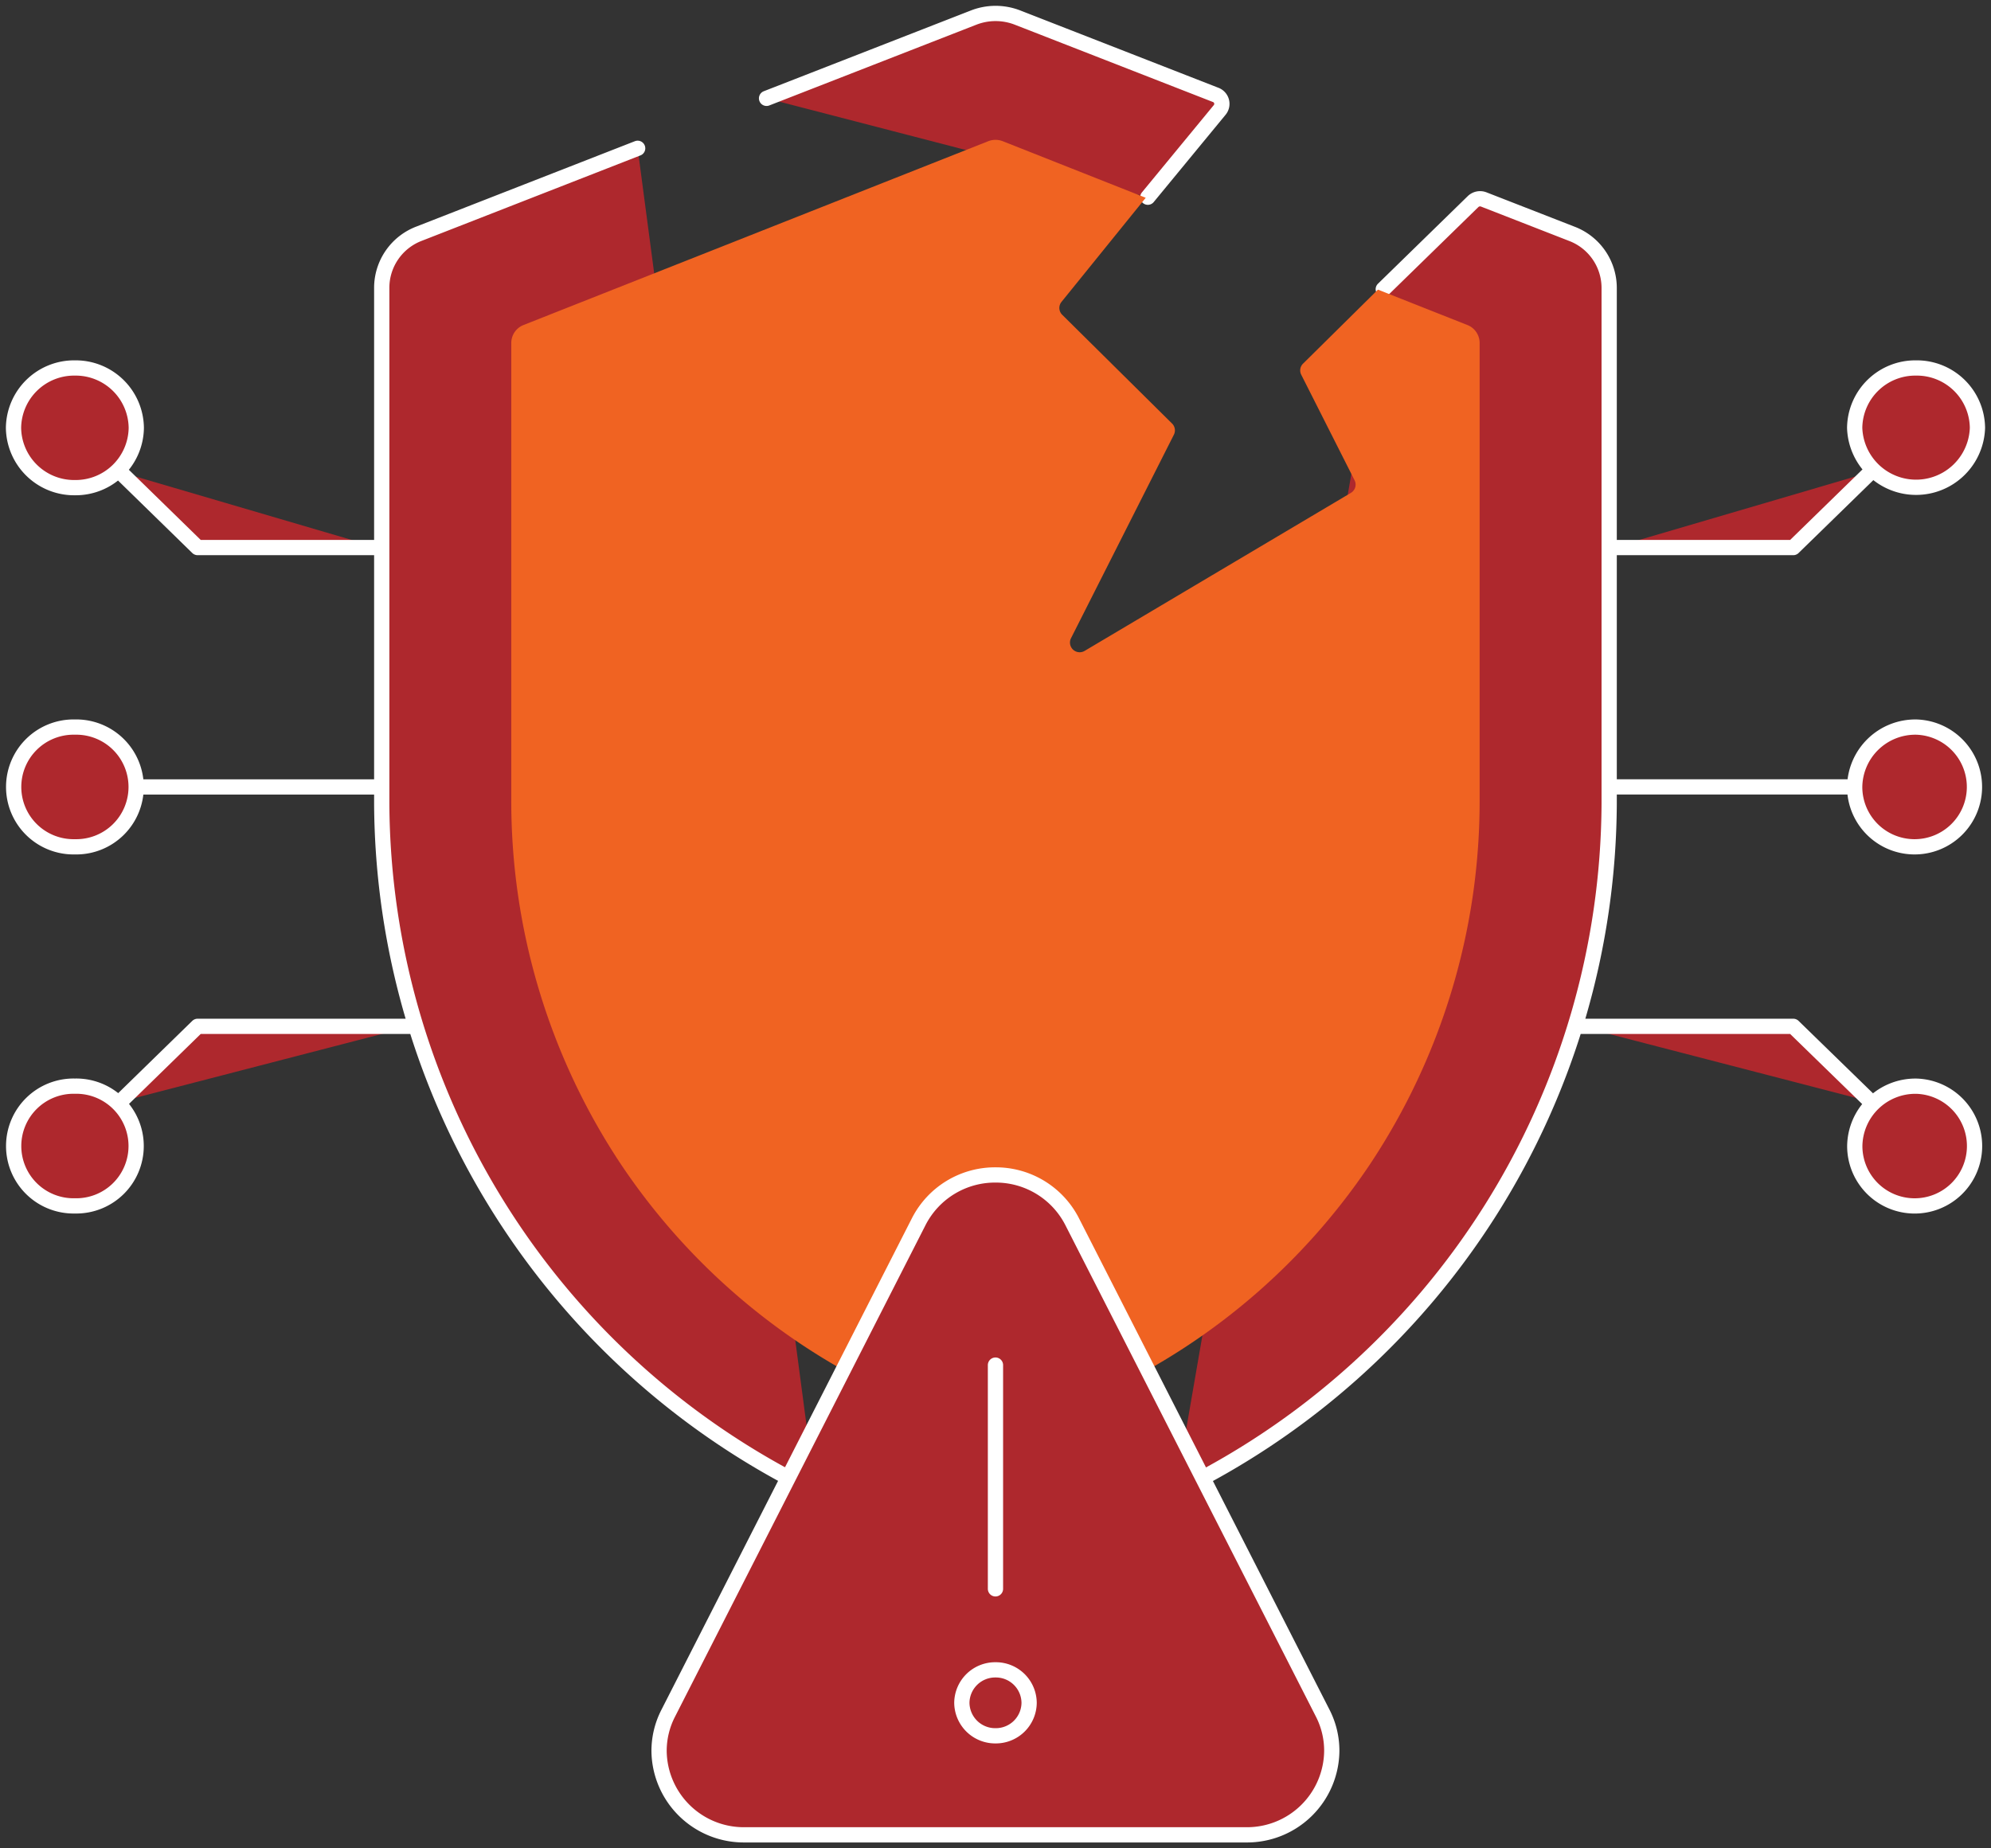
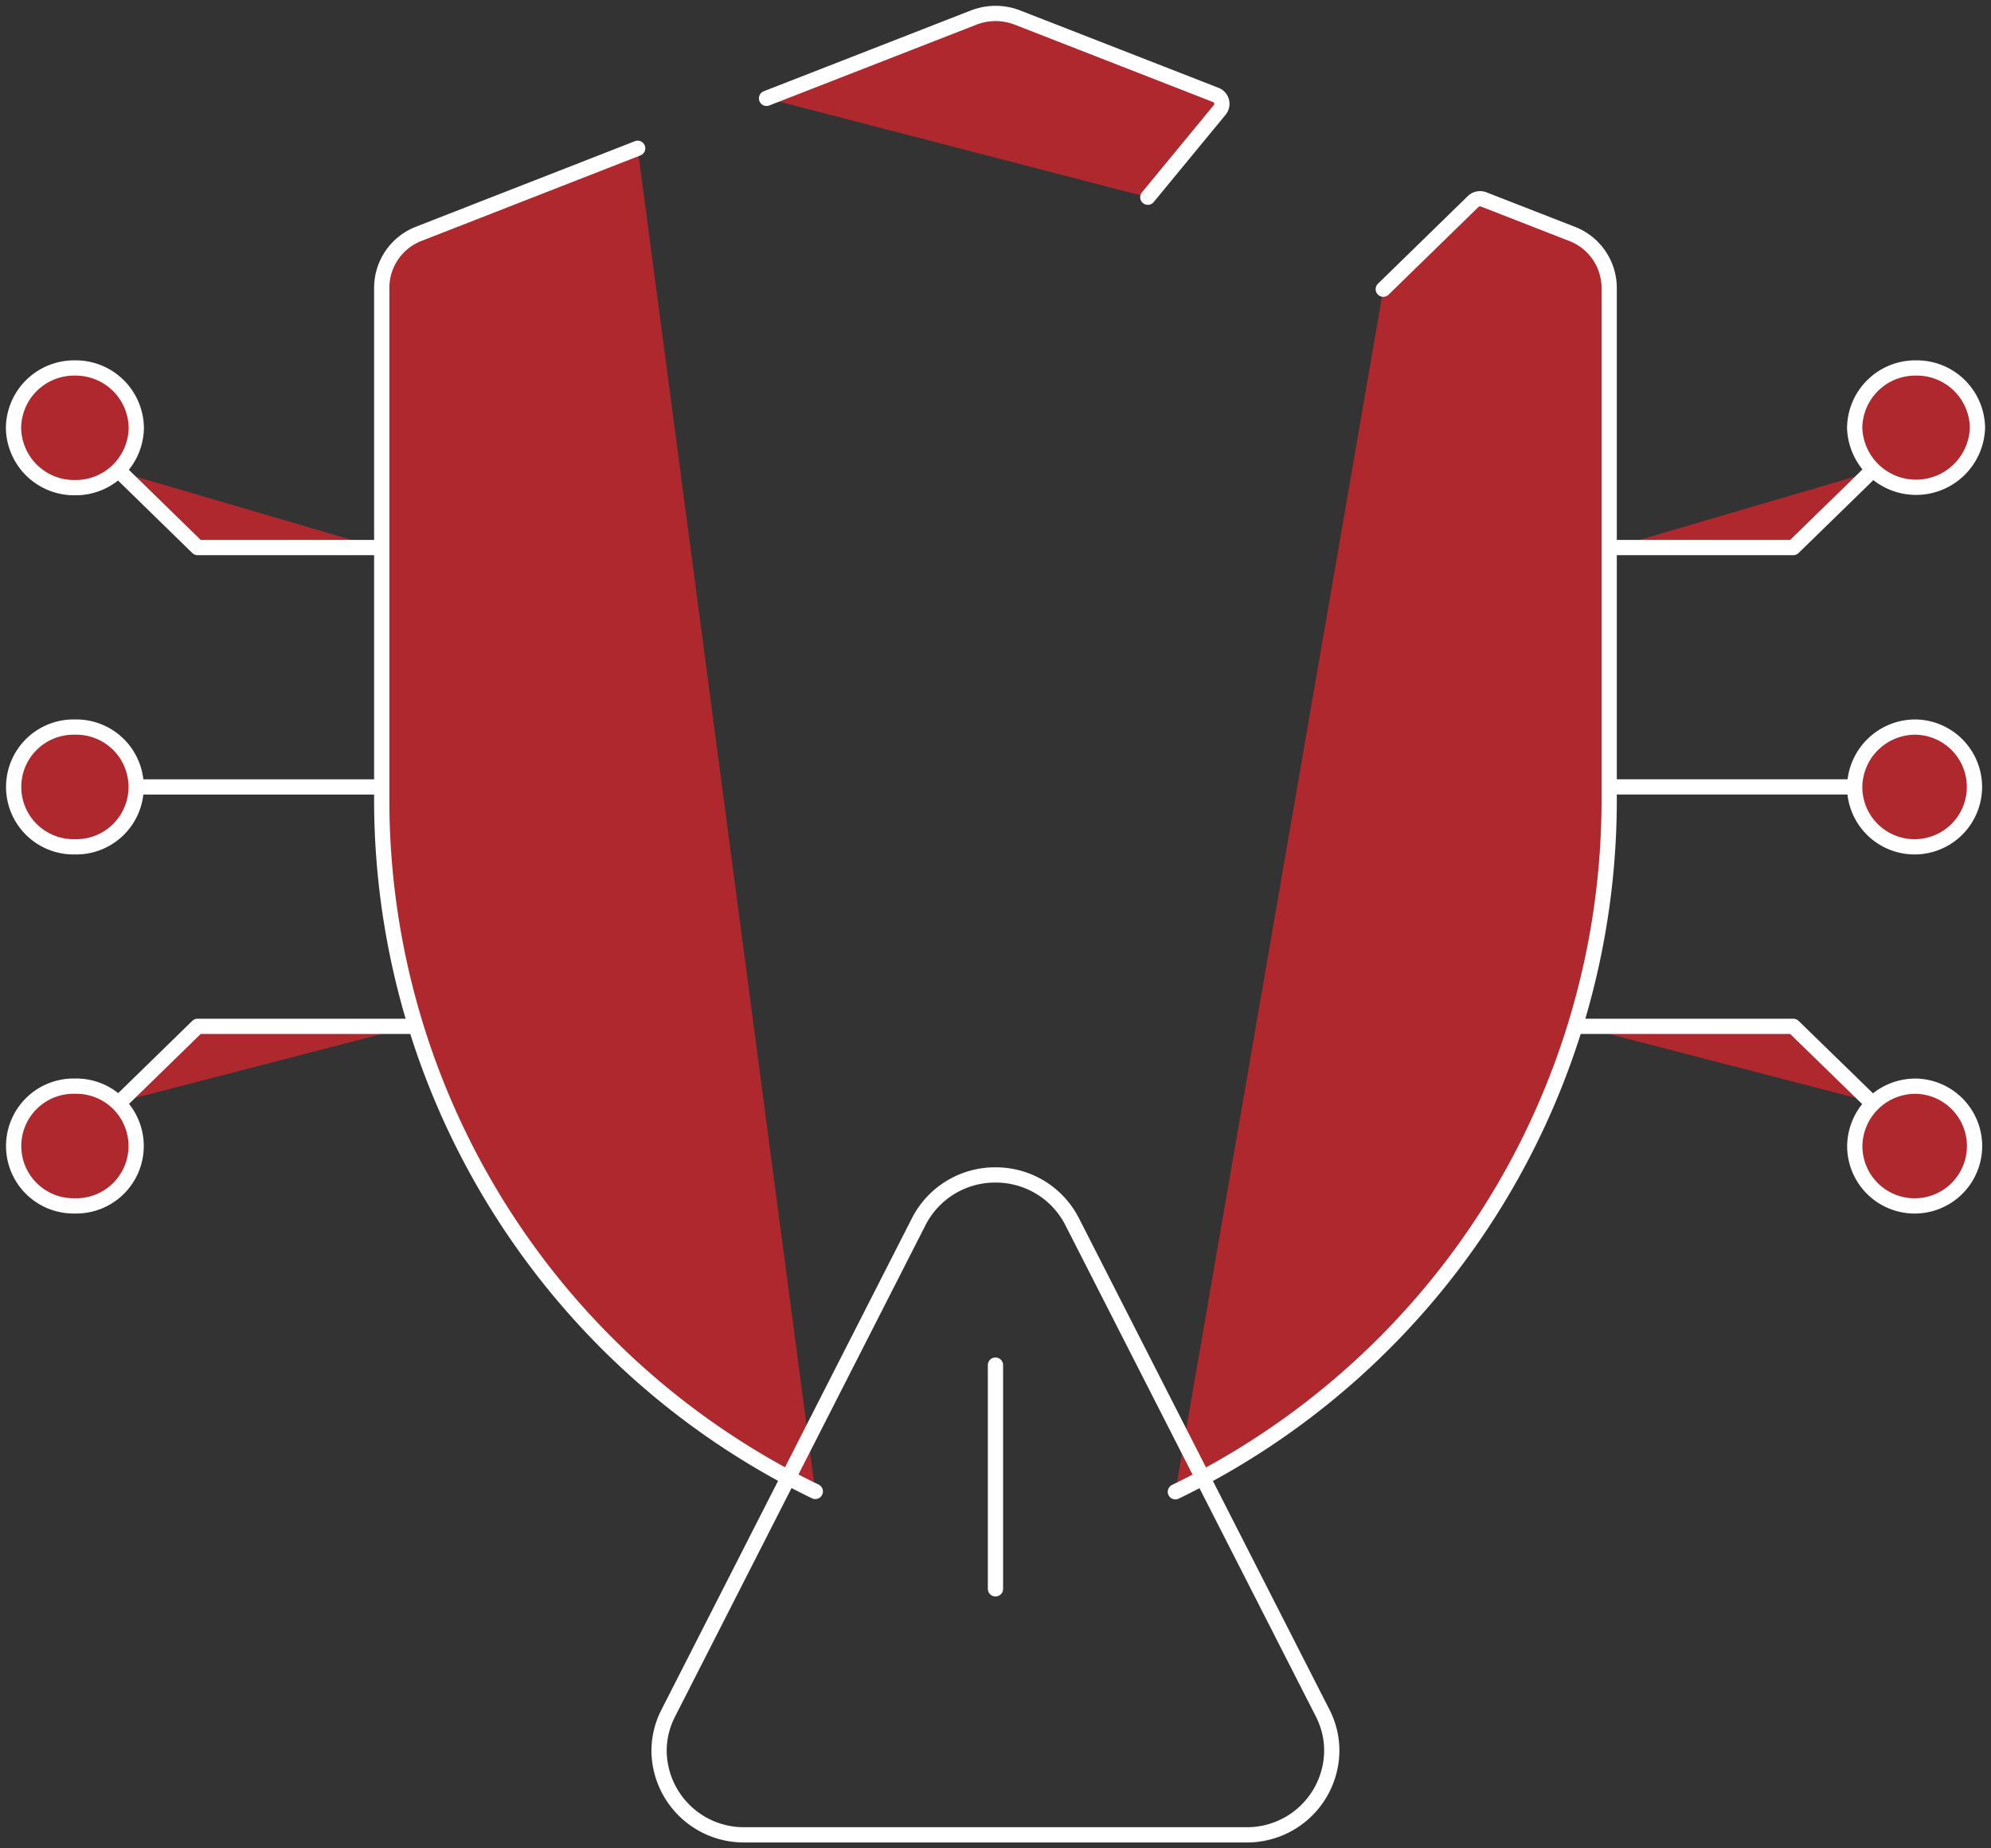
<svg xmlns="http://www.w3.org/2000/svg" width="65.258" height="60.59" viewBox="0 0 65.258 60.59">
  <rect x="0" y="0" width="65.258" height="60.59" fill="#333333" stroke="none" />
  <defs>
    <clipPath id="clip-path">
      <path id="Path_50736" data-name="Path 50736" d="M0,25.778H65.258v-60.59H0Z" transform="translate(0 34.812)" fill="#ae282d" />
    </clipPath>
  </defs>
  <g id="Group_158705" data-name="Group 158705" transform="translate(0 34.812)">
    <g id="Group_158573" data-name="Group 158573" transform="translate(0 -34.812)" clip-path="url(#clip-path)">
      <g id="Group_158567" data-name="Group 158567" transform="translate(0.443 0.436)">
        <path id="Path_50730" data-name="Path 50730" d="M.878,9.956a1.963,1.963,0,1,1,0,3.925,1.963,1.963,0,1,1,0-3.925m9.928,1.962H3.019M.878-1.817A1.987,1.987,0,0,1,2.89.145,1.987,1.987,0,0,1,.878,2.106,1.987,1.987,0,0,1-1.134.145,1.987,1.987,0,0,1,.878-1.817m0,23.545a1.963,1.963,0,1,1,0,3.925,1.963,1.963,0,1,1,0-3.925M61.225,9.956a1.963,1.963,0,1,1-2.012,1.962,1.988,1.988,0,0,1,2.012-1.962M51.3,11.917h7.787M61.225-1.817A1.987,1.987,0,0,1,63.237.145a2.013,2.013,0,0,1-4.024,0,1.987,1.987,0,0,1,2.012-1.962M59.74,1.593,57.2,4.07H51.3m9.928,17.659a1.963,1.963,0,1,1-2.012,1.963,1.988,1.988,0,0,1,2.012-1.963m-1.489.51L57.2,19.767H50.2M2.363,1.593,4.9,4.07h5.9M2.366,22.239,4.9,19.767h7.006M43.762-4.4l2.943-2.872a.331.331,0,0,1,.35-.07l2.892,1.128a1.9,1.9,0,0,1,1.219,1.76v16.93a25.2,25.2,0,0,1-14.218,22.55m-13.4-45.683,6.786-2.647a1.983,1.983,0,0,1,1.442,0l6.493,2.534a.314.314,0,0,1,.133.491L36.045-7.416m-10.9,42.431A25.2,25.2,0,0,1,10.935,12.471V-4.459a1.9,1.9,0,0,1,1.222-1.76l7.166-2.8" transform="translate(1.134 13.445)" fill="#ae282d" />
      </g>
      <g id="Group_158568" data-name="Group 158568" transform="translate(0.443 0.436)">
        <path id="Path_50731" data-name="Path 50731" d="M.878,9.956a1.963,1.963,0,1,1,0,3.925,1.963,1.963,0,1,1,0-3.925Zm9.928,1.962H3.019M.878-1.817A1.987,1.987,0,0,1,2.89.145,1.987,1.987,0,0,1,.878,2.106,1.987,1.987,0,0,1-1.134.145,1.987,1.987,0,0,1,.878-1.817Zm0,23.545a1.963,1.963,0,1,1,0,3.925,1.963,1.963,0,1,1,0-3.925ZM61.225,9.956a1.963,1.963,0,1,1-2.012,1.962A1.988,1.988,0,0,1,61.225,9.956ZM51.3,11.917h7.787M61.225-1.817A1.987,1.987,0,0,1,63.237.145a2.013,2.013,0,0,1-4.024,0A1.987,1.987,0,0,1,61.225-1.817ZM59.74,1.593,57.2,4.07H51.3m9.928,17.659a1.963,1.963,0,1,1-2.012,1.963A1.988,1.988,0,0,1,61.225,21.729Zm-1.489.51L57.2,19.767H50.2M2.363,1.593,4.9,4.07h5.9M2.366,22.239,4.9,19.767h7.006M43.762-4.4l2.943-2.872a.331.331,0,0,1,.35-.07l2.892,1.128a1.9,1.9,0,0,1,1.219,1.76v16.93a25.2,25.2,0,0,1-14.218,22.55m-13.4-45.683,6.786-2.647a1.983,1.983,0,0,1,1.442,0l6.493,2.534a.314.314,0,0,1,.133.491L36.045-7.416m-10.9,42.431A25.2,25.2,0,0,1,10.935,12.471V-4.459a1.9,1.9,0,0,1,1.222-1.76l7.166-2.8" transform="translate(1.134 13.445)" fill="none" stroke="#fff" stroke-linecap="round" stroke-linejoin="round" stroke-width="0.5" />
      </g>
      <g id="Group_158569" data-name="Group 158569" transform="translate(16.758 4.585)">
-         <path id="Path_50732" data-name="Path 50732" d="M5.253,17.417a21.391,21.391,0,0,1-8.447-7.355A21.5,21.5,0,0,1-6.786-1.924V-16.862a.633.633,0,0,1,.4-.587L8.848-23.476a.654.654,0,0,1,.474,0l4.687,1.855-2.762,3.415a.314.314,0,0,0,.025.421l3.6,3.565a.315.315,0,0,1,.06.366L11.559-7.18a.318.318,0,0,0,.451.412l8.723-5.178a.315.315,0,0,0,.121-.414l-1.748-3.46a.311.311,0,0,1,.06-.364L21.62-18.61l2.933,1.161a.631.631,0,0,1,.4.587V-1.924a21.5,21.5,0,0,1-3.591,11.985A21.411,21.411,0,0,1,12.9,17.422c-3.717,2.3-7.65-.005-7.65-.005" transform="translate(6.786 23.52)" fill="#f06322" />
-       </g>
+         </g>
      <g id="Group_158570" data-name="Group 158570" transform="translate(21.602 38.52)">
-         <path id="Path_50733" data-name="Path 50733" d="M4.811,2.652V9.987m10.732,4.088L7.32-2.059A2.807,2.807,0,0,0,4.811-3.582,2.807,2.807,0,0,0,2.3-2.059L-5.92,14.075A2.7,2.7,0,0,0-6.215,15.3a2.778,2.778,0,0,0,2.8,2.752H13.034a2.778,2.778,0,0,0,2.8-2.752,2.7,2.7,0,0,0-.295-1.227" transform="translate(6.215 3.582)" fill="#ae282d" />
-       </g>
+         </g>
      <g id="Group_158571" data-name="Group 158571" transform="translate(21.602 38.52)">
        <path id="Path_50734" data-name="Path 50734" d="M4.811,2.652V9.987m10.732,4.088L7.32-2.059A2.807,2.807,0,0,0,4.811-3.582,2.807,2.807,0,0,0,2.3-2.059L-5.92,14.075A2.7,2.7,0,0,0-6.215,15.3a2.778,2.778,0,0,0,2.8,2.752H13.034a2.778,2.778,0,0,0,2.8-2.752A2.7,2.7,0,0,0,15.543,14.075Z" transform="translate(6.215 3.582)" fill="none" stroke="#fff" stroke-linecap="round" stroke-linejoin="round" stroke-width="0.5" />
      </g>
      <g id="Group_158572" data-name="Group 158572" transform="translate(31.526 54.745)">
-         <path id="Path_50735" data-name="Path 50735" d="M.962.46a1.091,1.091,0,0,1-1.1,1.081A1.093,1.093,0,0,1-1.243.46,1.093,1.093,0,0,1-.139-.621,1.091,1.091,0,0,1,.962.46" transform="translate(1.243 0.621)" fill="none" stroke="#fff" stroke-linecap="round" stroke-linejoin="round" stroke-width="0.5" />
-       </g>
+         </g>
    </g>
  </g>
</svg>